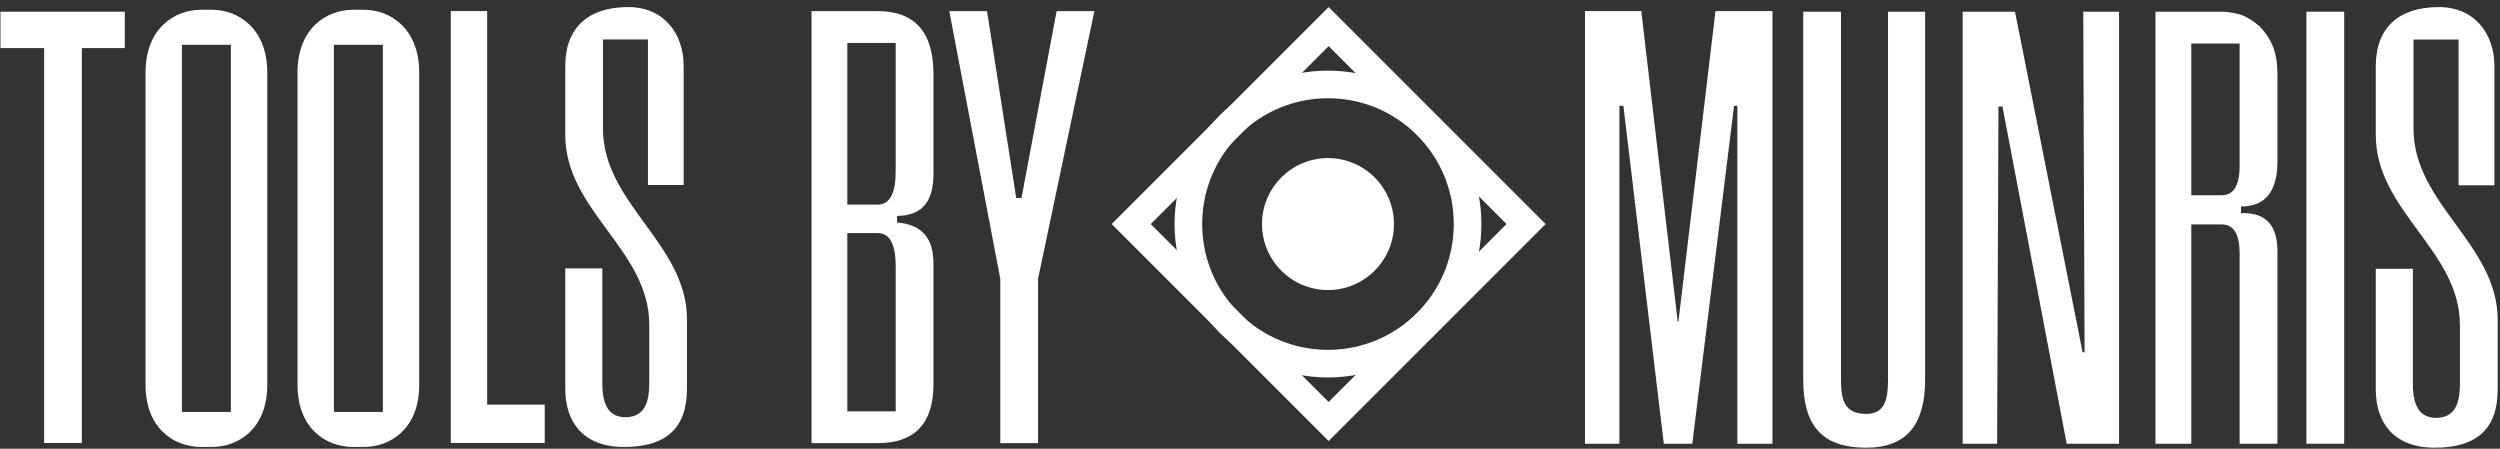
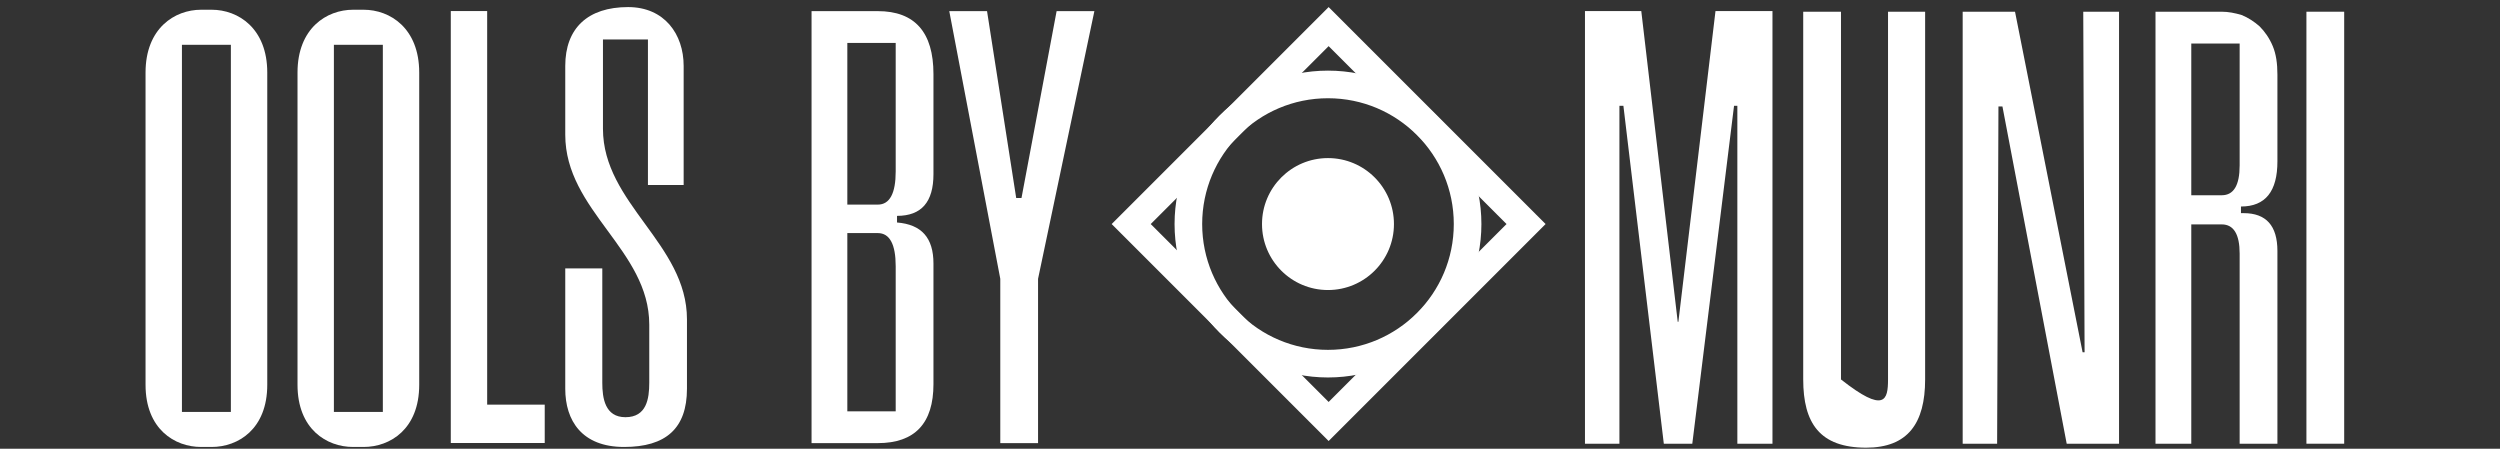
<svg xmlns="http://www.w3.org/2000/svg" width="234" height="42" viewBox="0 0 234 42" fill="none">
  <rect x="0" y="0" width="234" height="42" fill="#333333" stroke="none" />
  <rect x="105.879" y="20.971" width="26.135" height="26.135" transform="rotate(-45 105.879 20.971)" stroke="white" stroke-width="2.585" />
  <circle cx="124.299" cy="20.971" r="13.068" stroke="white" stroke-width="2.585" />
  <circle cx="124.299" cy="20.972" r="6.175" fill="white" />
  <path d="M151.578 9.903V41.531H148.353V1.035H153.624L157.035 30.12H157.097L160.57 1.035H165.903V41.531H162.616V9.903H162.306L158.399 41.531H155.733L151.95 9.903H151.578Z" fill="white" />
-   <path d="M180.192 1.097V35.516C180.192 39.608 178.579 41.903 174.672 41.903C170.331 41.903 168.781 39.608 168.781 35.516V1.097H172.316V35.516C172.316 37.438 172.626 38.74 174.672 38.74C176.409 38.74 176.719 37.438 176.719 35.516V1.097H180.192Z" fill="white" />
+   <path d="M180.192 1.097V35.516C180.192 39.608 178.579 41.903 174.672 41.903C170.331 41.903 168.781 39.608 168.781 35.516V1.097H172.316V35.516C176.409 38.74 176.719 37.438 176.719 35.516V1.097H180.192Z" fill="white" />
  <path d="M187.055 9.965L186.931 41.531H183.707V1.097H188.606L194.931 32.973H195.117L194.993 1.097H198.342V41.531H193.443L187.428 9.965H187.055Z" fill="white" />
  <path d="M205.104 41.531H201.755V1.097H207.957C208.577 1.097 209.197 1.221 209.817 1.407C210.438 1.655 210.996 2.027 211.492 2.462C211.988 2.958 212.422 3.578 212.732 4.322C213.042 5.066 213.166 5.934 213.166 6.989V15.113C213.166 17.903 212.05 19.33 209.755 19.33V19.95C209.817 19.95 209.879 19.95 210.003 19.95C212.112 19.95 213.166 21.128 213.166 23.485V41.531H209.631V23.733C209.631 21.934 209.073 21.004 207.957 21.004H205.104V41.531ZM209.631 15.485V4.074H205.104V18.275H207.957C209.073 18.275 209.631 17.345 209.631 15.485Z" fill="white" />
  <path d="M219.416 1.097V41.531H215.881V1.097H219.416Z" fill="white" />
-   <path d="M233.783 29.934V36.446C233.783 40.167 231.799 41.903 227.892 41.903C223.923 41.903 222.373 39.422 222.373 36.446V25.159H225.845V35.888C225.845 37.314 226.093 39.112 228.016 39.112C230 39.112 230.248 37.376 230.248 35.888V30.43C230.248 23.423 222.373 19.764 222.373 12.632V6.182C222.373 2.648 224.481 0.663 228.264 0.663C231.675 0.663 233.473 3.206 233.473 6.182V17.345H230.124V3.702H225.907V12.074C225.907 19.082 233.783 22.864 233.783 29.934Z" fill="white" />
  <path d="M87.372 24.67V35.957C87.372 39.616 85.636 41.476 82.163 41.476H75.961V1.042H82.163C85.636 1.042 87.372 3.027 87.372 6.934V16.298C87.372 18.903 86.256 20.205 83.961 20.205V20.825C86.256 21.011 87.372 22.252 87.372 24.67ZM79.31 19.151H82.163C83.279 19.151 83.837 18.097 83.837 16.05V4.019H79.31V19.151ZM79.31 38.5H83.837V24.918C83.837 22.872 83.279 21.817 82.163 21.817H79.31V38.5Z" fill="white" />
  <path d="M97.162 26.097V41.476H93.627V26.097L88.852 1.042H92.387L95.116 18.531H95.612L98.899 1.042H102.434L97.162 26.097Z" fill="white" />
-   <path d="M7.659 4.502V41.465H4.13V4.502H0.043V1.096H11.683V4.502H7.659Z" fill="white" />
  <path d="M19.815 41.836H18.824C16.348 41.836 13.623 40.165 13.623 36.016V6.793C13.623 2.644 16.348 0.911 18.824 0.911H19.815C22.291 0.911 25.016 2.644 25.016 6.793V36.016C25.016 40.165 22.291 41.836 19.815 41.836ZM17.029 38.555H21.61V4.192H17.029V38.555Z" fill="white" />
  <path d="M34.038 41.836H33.048C30.571 41.836 27.847 40.165 27.847 36.016V6.793C27.847 2.644 30.571 0.911 33.048 0.911H34.038C36.515 0.911 39.239 2.644 39.239 6.793V36.016C39.239 40.165 36.515 41.836 34.038 41.836ZM31.252 38.555H35.834V4.192H31.252V38.555Z" fill="white" />
  <path d="M45.599 1.035V37.874H50.986V41.465H42.194V1.035H45.599Z" fill="white" />
  <path d="M64.3 29.887V36.388C64.3 40.103 62.319 41.836 58.418 41.836C54.456 41.836 52.908 39.36 52.908 36.388V25.119H56.375V35.831C56.375 37.255 56.623 39.05 58.542 39.05C60.523 39.05 60.771 37.317 60.771 35.831V30.382C60.771 23.386 52.908 19.733 52.908 12.613V6.173C52.908 2.644 55.013 0.663 58.79 0.663C62.195 0.663 63.99 3.202 63.99 6.173V17.318H60.647V3.697H56.437V12.055C56.437 19.052 64.3 22.828 64.3 29.887Z" fill="white" />
</svg>